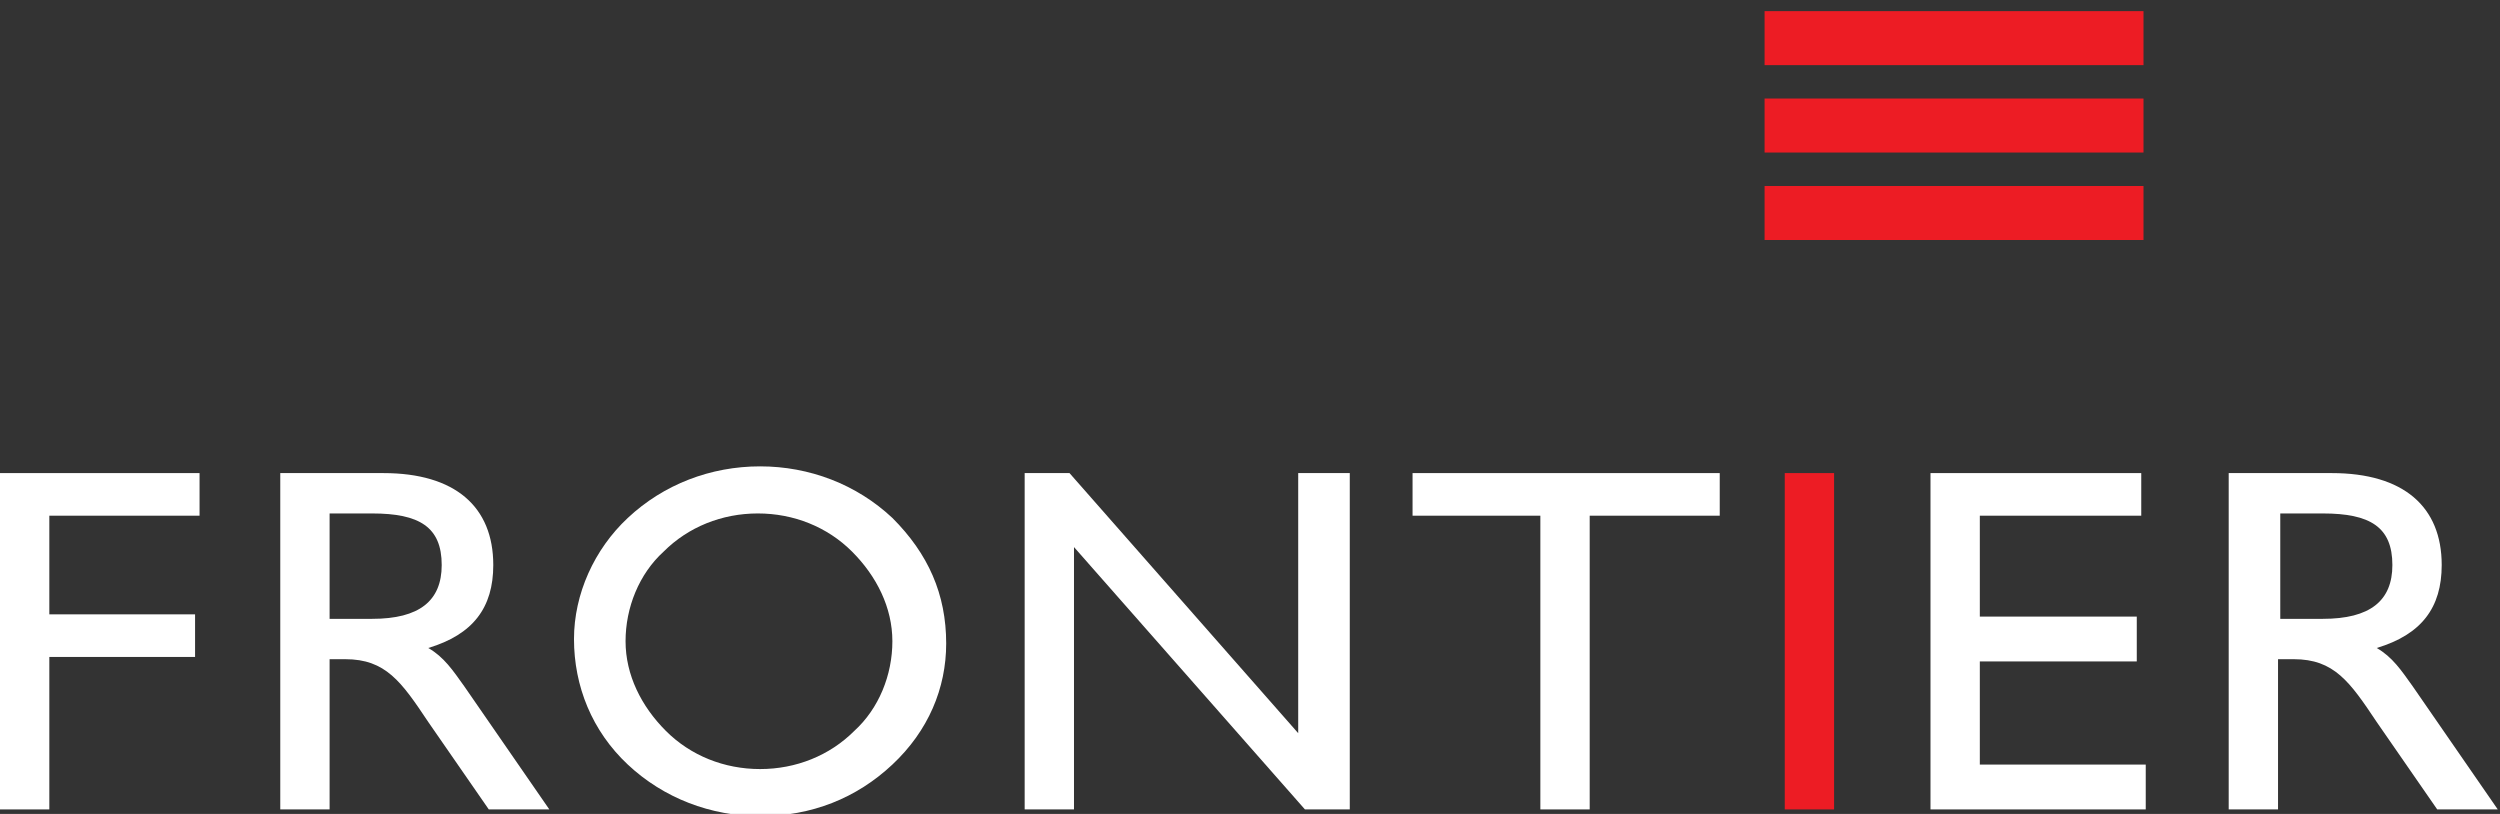
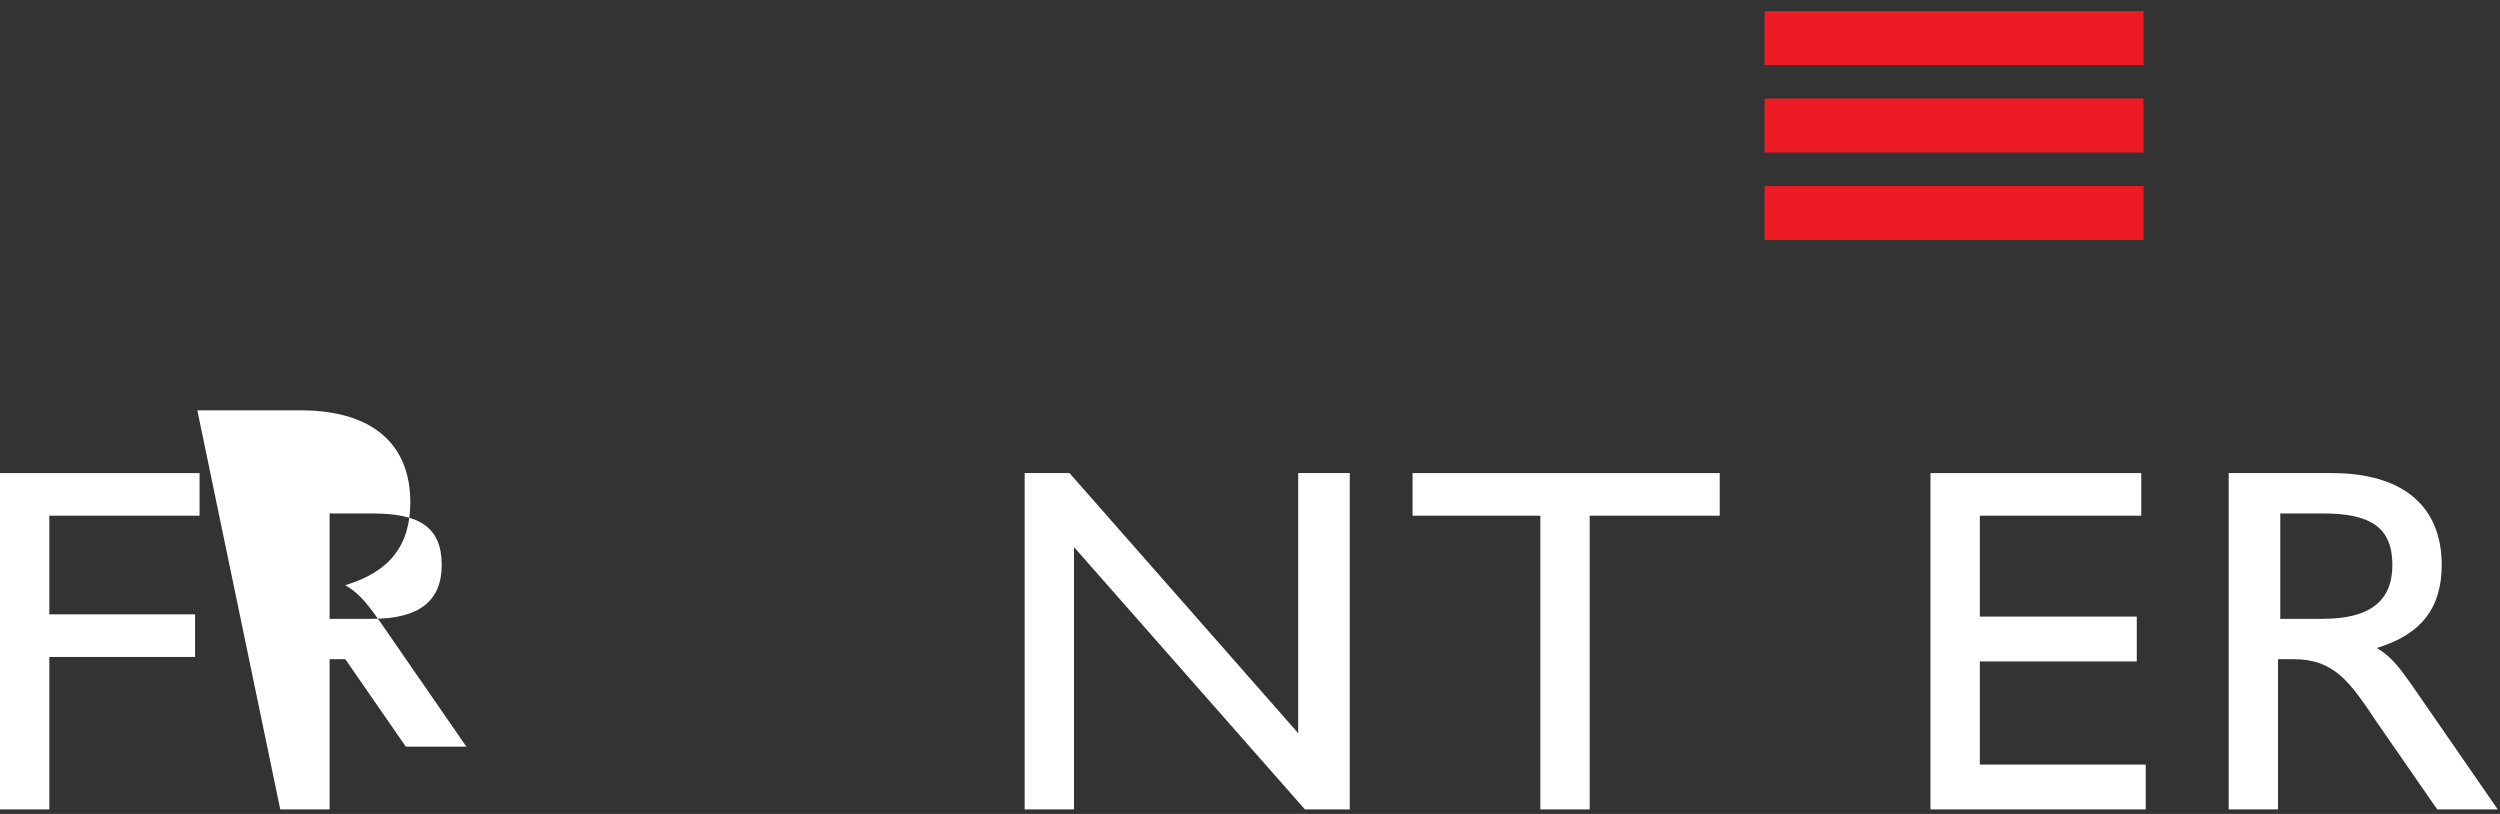
<svg xmlns="http://www.w3.org/2000/svg" xmlns:xlink="http://www.w3.org/1999/xlink" version="1.0" id="Layer_1" x="0px" y="0px" viewBox="0 0 111.5 36.3" enable-background="new 0 0 111.5 36.3" xml:space="preserve">
  <rect x="0" y="0" width="111.5" height="36.3" fill="#333333" stroke="none" />
  <g>
    <g>
      <g>
        <defs>
          <rect id="SVGID_1_" x="78.7" width="16.9" height="12.7" />
        </defs>
        <clipPath id="SVGID_00000000931255934298583360000017467401400369211284_">
          <use xlink:href="#SVGID_1_" overflow="visible" />
        </clipPath>
        <path clip-path="url(#SVGID_00000000931255934298583360000017467401400369211284_)" fill="none" stroke="#ED1C24" stroke-width="2.409" stroke-miterlimit="3.864" d="     M78.3,9.5h17.6 M78.4,5.6H96 M78.4,1.7H96" />
      </g>
    </g>
    <polygon fill="#FFFFFF" points="0,36.1 2.2,36.1 2.2,29.3 8.7,29.3 8.7,27.4 2.2,27.4 2.2,23 8.9,23 8.9,21.1 0,21.1  " />
-     <path fill="#FFFFFF" d="M14.7,27.6v-4.7h1.9c2.1,0,3.1,0.6,3.1,2.3c0,1.6-1,2.4-3.1,2.4H14.7L14.7,27.6z M12.5,36.1h2.2v-6.7h0.7   c1.8,0,2.5,1,3.7,2.8l2.7,3.9h2.7l-3.8-5.5c-0.5-0.7-0.9-1.3-1.6-1.7c2-0.6,2.9-1.8,2.9-3.7c0-2.6-1.7-4.1-4.9-4.1h-4.6L12.5,36.1   L12.5,36.1z" />
-     <path fill="#FFFFFF" d="M25.6,28.5c0,2.1,0.8,4.1,2.4,5.6s3.7,2.3,5.9,2.3c2.3,0,4.3-0.8,5.9-2.3c1.6-1.5,2.4-3.4,2.4-5.4   c0-2.2-0.8-4-2.4-5.6c-1.6-1.5-3.7-2.3-5.9-2.3s-4.3,0.8-5.9,2.3C26.5,24.5,25.6,26.5,25.6,28.5L25.6,28.5z M27.9,28.6   c0-1.5,0.6-3,1.7-4c1.1-1.1,2.6-1.7,4.2-1.7s3.1,0.6,4.2,1.7c1.1,1.1,1.8,2.5,1.8,4s-0.6,3-1.7,4c-1.1,1.1-2.6,1.7-4.2,1.7   c-1.6,0-3.1-0.6-4.2-1.7C28.6,31.5,27.9,30.1,27.9,28.6L27.9,28.6z" />
+     <path fill="#FFFFFF" d="M14.7,27.6v-4.7h1.9c2.1,0,3.1,0.6,3.1,2.3c0,1.6-1,2.4-3.1,2.4H14.7L14.7,27.6z M12.5,36.1h2.2v-6.7h0.7   l2.7,3.9h2.7l-3.8-5.5c-0.5-0.7-0.9-1.3-1.6-1.7c2-0.6,2.9-1.8,2.9-3.7c0-2.6-1.7-4.1-4.9-4.1h-4.6L12.5,36.1   L12.5,36.1z" />
    <polygon fill="#FFFFFF" points="45.7,36.1 47.9,36.1 47.9,24.4 58.2,36.1 60.2,36.1 60.2,21.1 57.9,21.1 57.9,32.7 47.7,21.1    45.7,21.1  " />
    <polygon fill="#FFFFFF" points="68.7,36.1 70.9,36.1 70.9,23 76.7,23 76.7,21.1 63,21.1 63,23 68.7,23  " />
-     <polygon fill="#ED1C24" points="79.6,36.1 81.8,36.1 81.8,21.1 79.6,21.1  " />
    <polygon fill="#FFFFFF" points="86.1,36.1 95.7,36.1 95.7,34.1 88.3,34.1 88.3,29.5 95.3,29.5 95.3,27.5 88.3,27.5 88.3,23    95.5,23 95.5,21.1 86.1,21.1  " />
    <path fill="#FFFFFF" d="M101.7,27.6v-4.7h1.9c2.1,0,3.1,0.6,3.1,2.3c0,1.6-1,2.4-3.1,2.4H101.7L101.7,27.6z M99.4,36.1h2.2v-6.7   h0.7c1.8,0,2.5,1,3.7,2.8l2.7,3.9h2.7l-3.8-5.5c-0.5-0.7-0.9-1.3-1.6-1.7c2-0.6,2.9-1.8,2.9-3.7c0-2.6-1.7-4.1-4.9-4.1h-4.6   L99.4,36.1L99.4,36.1z" />
  </g>
</svg>